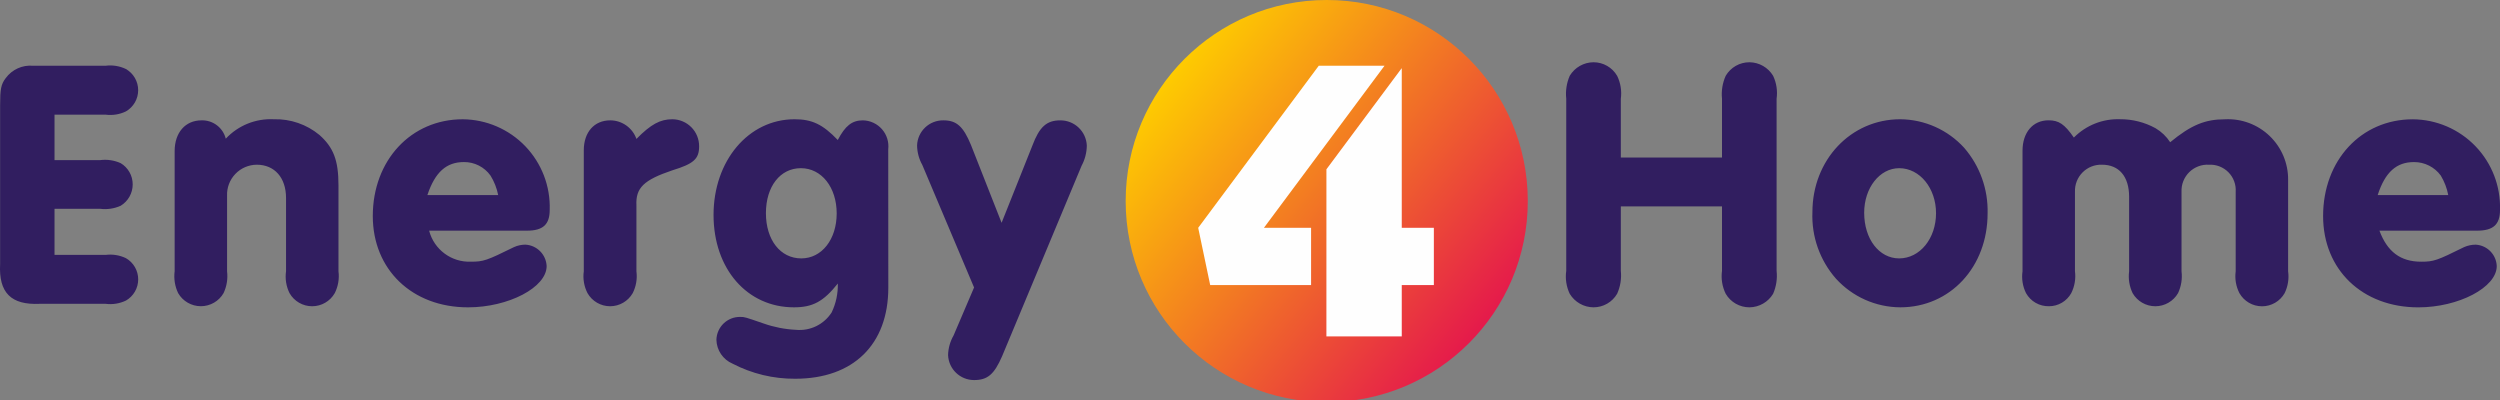
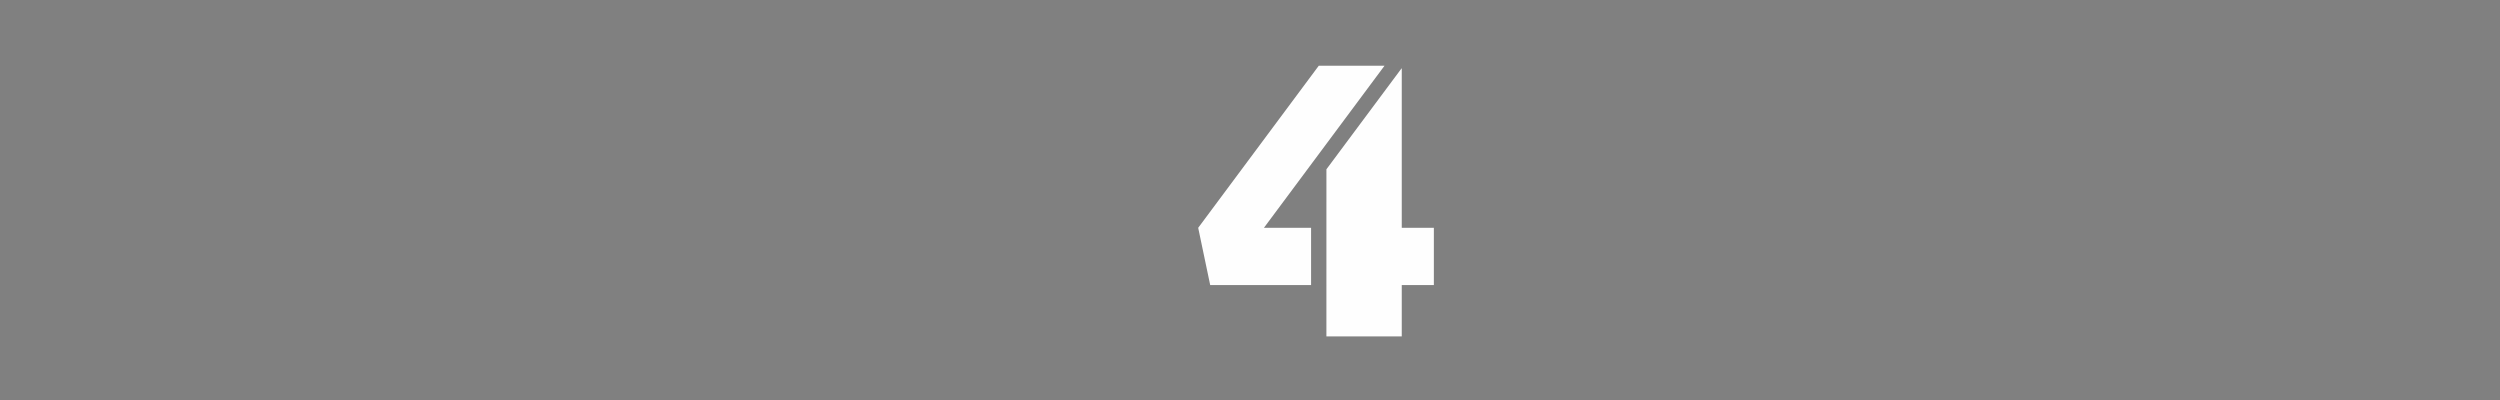
<svg xmlns="http://www.w3.org/2000/svg" width="600px" height="96px" viewBox="0 0 600 96" version="1.1">
  <rect x="0" y="0" width="600" height="96" fill="#808080" stroke="none" />
  <defs>
    <linearGradient id="linear0" gradientUnits="userSpaceOnUse" x1="0.91" y1="0.786" x2="0.132" y2="0.152" gradientTransform="matrix(96.508,0,0,96.508,270.16,0)">
      <stop offset="0" style="stop-color:rgb(89.804%,10.196%,29.412%);stop-opacity:1;" />
      <stop offset="1" style="stop-color:rgb(99.608%,80%,0%);stop-opacity:1;" />
    </linearGradient>
  </defs>
  <g id="surface1">
-     <path style=" stroke:none;fill-rule:evenodd;fill:rgb(19.216%,11.765%,37.647%);fill-opacity:1;" d="M 13.086 27.52 L 25.352 27.52 C 27.02 27.738 28.715 27.465 30.227 26.734 C 32.043 25.684 33.16 23.746 33.16 21.648 C 33.16 19.551 32.043 17.613 30.227 16.566 C 28.711 15.84 27.02 15.566 25.352 15.777 L 7.895 15.777 C 5.363 15.562 2.906 16.676 1.395 18.715 C 0.238 20.234 0.027 21.336 0.027 25.324 L 0.027 63.375 C -0.336 70.246 2.641 73.234 9.52 72.918 L 25.359 72.918 C 27.027 73.133 28.719 72.859 30.234 72.133 C 32.051 71.082 33.168 69.145 33.168 67.047 C 33.168 64.949 32.051 63.012 30.234 61.965 C 28.719 61.238 27.027 60.965 25.359 61.176 L 13.086 61.176 L 13.086 50.113 L 24.039 50.113 C 25.719 50.328 27.426 50.074 28.969 49.379 C 30.762 48.289 31.852 46.34 31.848 44.242 C 31.848 42.16 30.754 40.23 28.969 39.16 C 27.426 38.465 25.719 38.211 24.039 38.426 L 13.086 38.426 Z M 41.914 65.105 C 41.684 66.898 41.973 68.719 42.754 70.348 C 43.879 72.297 45.957 73.492 48.207 73.492 C 50.453 73.492 52.531 72.297 53.656 70.348 C 54.426 68.715 54.715 66.898 54.496 65.105 L 54.496 46.969 C 54.422 45.031 55.141 43.145 56.484 41.742 C 57.828 40.34 59.684 39.543 61.625 39.531 C 65.871 39.531 68.648 42.625 68.648 47.5 L 68.648 65.113 C 68.391 66.902 68.684 68.73 69.488 70.355 C 70.602 72.301 72.672 73.5 74.914 73.5 C 77.156 73.5 79.227 72.301 80.34 70.355 C 81.156 68.734 81.469 66.91 81.234 65.113 L 81.234 44.453 C 81.234 38.477 80.031 35.383 76.672 32.395 C 73.598 29.852 69.707 28.508 65.719 28.621 C 61.371 28.402 57.152 30.109 54.184 33.285 C 53.516 30.633 51.098 28.801 48.363 28.883 C 44.484 28.883 41.914 31.816 41.914 36.273 Z M 126.48 55.359 C 130.305 55.359 131.93 53.891 131.93 50.379 C 132.117 44.707 130.008 39.203 126.082 35.105 C 122.152 31.012 116.742 28.676 111.066 28.625 C 98.641 28.625 89.469 38.48 89.469 51.848 C 89.469 64.691 98.902 73.762 112.324 73.762 C 122.023 73.762 131.195 68.992 131.195 63.852 C 131.066 61.09 128.871 58.871 126.109 58.715 C 125.172 58.715 124.242 58.91 123.383 59.293 C 116.777 62.543 116.043 62.805 113.008 62.805 C 108.336 62.984 104.172 59.887 102.992 55.367 Z M 102.574 46.812 C 104.41 41.309 107.137 38.895 111.332 38.895 C 113.867 38.867 116.254 40.082 117.727 42.145 C 118.613 43.578 119.234 45.16 119.562 46.812 Z M 140.109 65.109 C 139.859 66.906 140.172 68.738 141 70.352 C 142.113 72.297 144.184 73.5 146.426 73.5 C 148.668 73.5 150.738 72.297 151.852 70.352 C 152.668 68.734 152.98 66.906 152.742 65.109 L 152.742 49.27 C 152.535 45.074 154.527 43.188 161.344 40.883 C 166.477 39.309 167.789 38.156 167.789 35.121 C 167.801 33.402 167.129 31.75 165.918 30.531 C 164.707 29.312 163.062 28.625 161.344 28.621 C 158.461 28.621 156.203 29.824 152.742 33.34 C 151.805 30.672 149.281 28.887 146.453 28.883 C 142.629 28.883 140.109 31.715 140.109 36.066 Z M 213.176 35.855 C 213.383 34.105 212.844 32.348 211.684 31.02 C 210.523 29.691 208.859 28.918 207.098 28.883 C 204.477 28.883 202.852 30.195 201.066 33.602 C 197.449 29.828 194.883 28.621 190.691 28.621 C 179.629 28.621 171.25 38.582 171.25 51.582 C 171.25 64.543 179.324 73.758 190.539 73.758 C 195.047 73.758 197.617 72.395 201.078 68.043 C 201.141 70.434 200.637 72.801 199.609 74.961 C 197.762 77.867 194.441 79.488 191.012 79.156 C 188.367 79.027 185.754 78.516 183.254 77.633 C 178.695 76.062 178.695 76.062 177.699 76.062 C 174.586 75.988 172.008 78.457 171.938 81.566 C 172.004 84.066 173.52 86.297 175.82 87.281 C 180.465 89.699 185.629 90.938 190.863 90.898 C 204.809 90.898 213.195 82.668 213.195 69.039 Z M 192.207 40.363 C 197.188 40.363 200.805 44.977 200.805 51.215 C 200.805 57.508 197.188 62.016 192.312 62.016 C 187.273 62.016 183.82 57.559 183.82 51.164 C 183.82 44.719 187.277 40.363 192.207 40.363 M 240.383 53.469 L 233.039 34.809 C 231.203 30.352 229.578 28.883 226.434 28.883 C 223.027 28.828 220.207 31.516 220.098 34.922 C 220.125 36.559 220.555 38.16 221.355 39.59 L 233.777 68.996 L 228.852 80.523 C 228.027 81.961 227.574 83.582 227.539 85.238 C 227.68 88.582 230.434 91.219 233.777 91.215 C 237.027 91.215 238.602 89.852 240.5 85.5 L 259.578 39.789 C 260.379 38.305 260.809 36.652 260.836 34.965 C 260.703 31.543 257.867 28.848 254.441 28.887 C 251.188 28.887 249.457 30.457 247.781 34.914 Z M 413.281 49.539 L 413.281 65.004 C 413.02 66.887 413.332 68.805 414.172 70.508 C 415.359 72.531 417.535 73.77 419.887 73.758 C 422.207 73.73 424.352 72.5 425.547 70.508 C 426.301 68.777 426.59 66.879 426.383 65.004 L 426.383 23.695 C 426.648 21.816 426.355 19.902 425.547 18.191 C 424.352 16.199 422.207 14.969 419.887 14.941 C 417.539 14.93 415.359 16.164 414.172 18.191 C 413.395 19.914 413.086 21.812 413.281 23.695 L 413.281 37.801 L 389 37.801 L 389 23.695 C 389.254 21.812 388.945 19.898 388.109 18.191 C 386.934 16.18 384.781 14.941 382.449 14.941 C 380.109 14.953 377.945 16.184 376.734 18.191 C 375.984 19.922 375.695 21.82 375.898 23.695 L 375.898 65.004 C 375.629 66.883 375.918 68.797 376.734 70.508 C 377.945 72.512 380.109 73.746 382.449 73.758 C 384.781 73.758 386.934 72.52 388.109 70.508 C 388.887 68.785 389.195 66.887 389 65.004 L 389 49.539 Z M 456.055 28.621 C 444.156 28.621 434.98 38.426 434.98 50.902 C 434.738 56.762 436.766 62.488 440.641 66.891 C 444.594 71.23 450.18 73.723 456.055 73.758 C 468.055 73.758 477.023 64.059 477.023 51.215 C 477.18 45.457 475.18 39.848 471.414 35.488 C 467.477 31.156 461.906 28.664 456.055 28.621 M 455.793 40.363 C 460.77 40.363 464.648 45.188 464.648 51.164 C 464.648 57.246 460.77 62.016 455.793 62.016 C 451.02 62.016 447.402 57.402 447.402 51.059 C 447.402 45.086 451.125 40.367 455.793 40.367 M 485.406 65.109 C 485.148 66.902 485.441 68.73 486.246 70.352 C 487.359 72.336 489.477 73.547 491.75 73.496 C 493.973 73.504 496.023 72.297 497.098 70.352 C 497.914 68.734 498.227 66.906 497.992 65.109 L 497.992 46.031 C 497.93 44.289 498.594 42.598 499.824 41.367 C 501.059 40.133 502.746 39.469 504.488 39.531 C 508.57 39.531 510.988 42.363 510.988 47.238 L 510.988 65.113 C 510.754 66.902 511.047 68.723 511.828 70.355 C 512.953 72.301 515.031 73.5 517.277 73.5 C 519.527 73.5 521.605 72.301 522.73 70.355 C 523.496 68.719 523.789 66.902 523.566 65.113 L 523.566 46.031 C 523.492 44.266 524.164 42.555 525.426 41.312 C 526.684 40.074 528.41 39.43 530.172 39.531 C 531.91 39.445 533.605 40.109 534.828 41.348 C 536.047 42.59 536.684 44.293 536.566 46.031 L 536.566 65.113 C 536.32 66.91 536.633 68.738 537.461 70.355 C 538.57 72.305 540.641 73.512 542.887 73.512 C 545.129 73.512 547.203 72.305 548.312 70.355 C 549.105 68.73 549.398 66.902 549.148 65.113 L 549.148 43.199 C 549.195 39.219 547.594 35.398 544.723 32.641 C 541.855 29.879 537.977 28.43 534 28.629 C 529.23 28.629 525.875 29.992 520.844 34.133 C 519.945 32.758 518.746 31.609 517.332 30.773 C 514.715 29.336 511.773 28.594 508.789 28.613 C 504.648 28.473 500.637 30.07 497.727 33.016 C 495.473 29.766 494.109 28.875 491.648 28.875 C 487.871 28.875 485.406 31.812 485.406 36.164 Z M 594.496 55.359 C 598.379 55.359 600.004 53.895 600.004 50.379 C 600.176 44.703 598.059 39.195 594.121 35.102 C 590.184 31.008 584.766 28.676 579.086 28.629 C 566.664 28.629 557.543 38.48 557.543 51.852 C 557.543 64.695 566.926 73.766 580.398 73.766 C 590.043 73.766 599.219 68.992 599.219 63.855 C 599.113 61.098 596.93 58.875 594.176 58.719 C 593.223 58.719 592.277 58.914 591.402 59.297 C 584.848 62.547 584.062 62.809 581.082 62.809 C 576.102 62.809 572.957 60.406 571.066 55.367 Z M 570.645 46.816 C 572.426 41.312 575.152 38.898 579.348 38.898 C 581.895 38.879 584.297 40.09 585.797 42.148 C 586.66 43.586 587.266 45.168 587.578 46.812 Z M 570.645 46.816 " />
-     <path style=" stroke:none;fill-rule:nonzero;fill:url(#linear0);" d="M 318.438 0 C 291.781 -0.016 270.164 21.59 270.16 48.246 C 270.152 74.902 291.766 96.512 318.422 96.508 C 345.078 96.504 366.684 74.887 366.668 48.227 C 366.66 21.594 345.07 0.008 318.438 0 Z M 318.438 0 " />
    <path style=" stroke:none;fill-rule:evenodd;fill:rgb(99.608%,99.608%,99.608%);fill-opacity:1;" d="M 318.336 80.73 L 336.422 80.73 L 336.422 68.41 L 344.125 68.41 L 344.125 54.676 L 336.422 54.676 L 336.422 16.41 L 336.371 16.41 L 318.34 40.629 Z M 316.5 15.781 L 287.566 54.676 L 290.445 68.41 L 314.66 68.41 L 314.66 54.676 L 303.34 54.676 L 332.281 15.781 Z M 316.5 15.781 " />
  </g>
</svg>